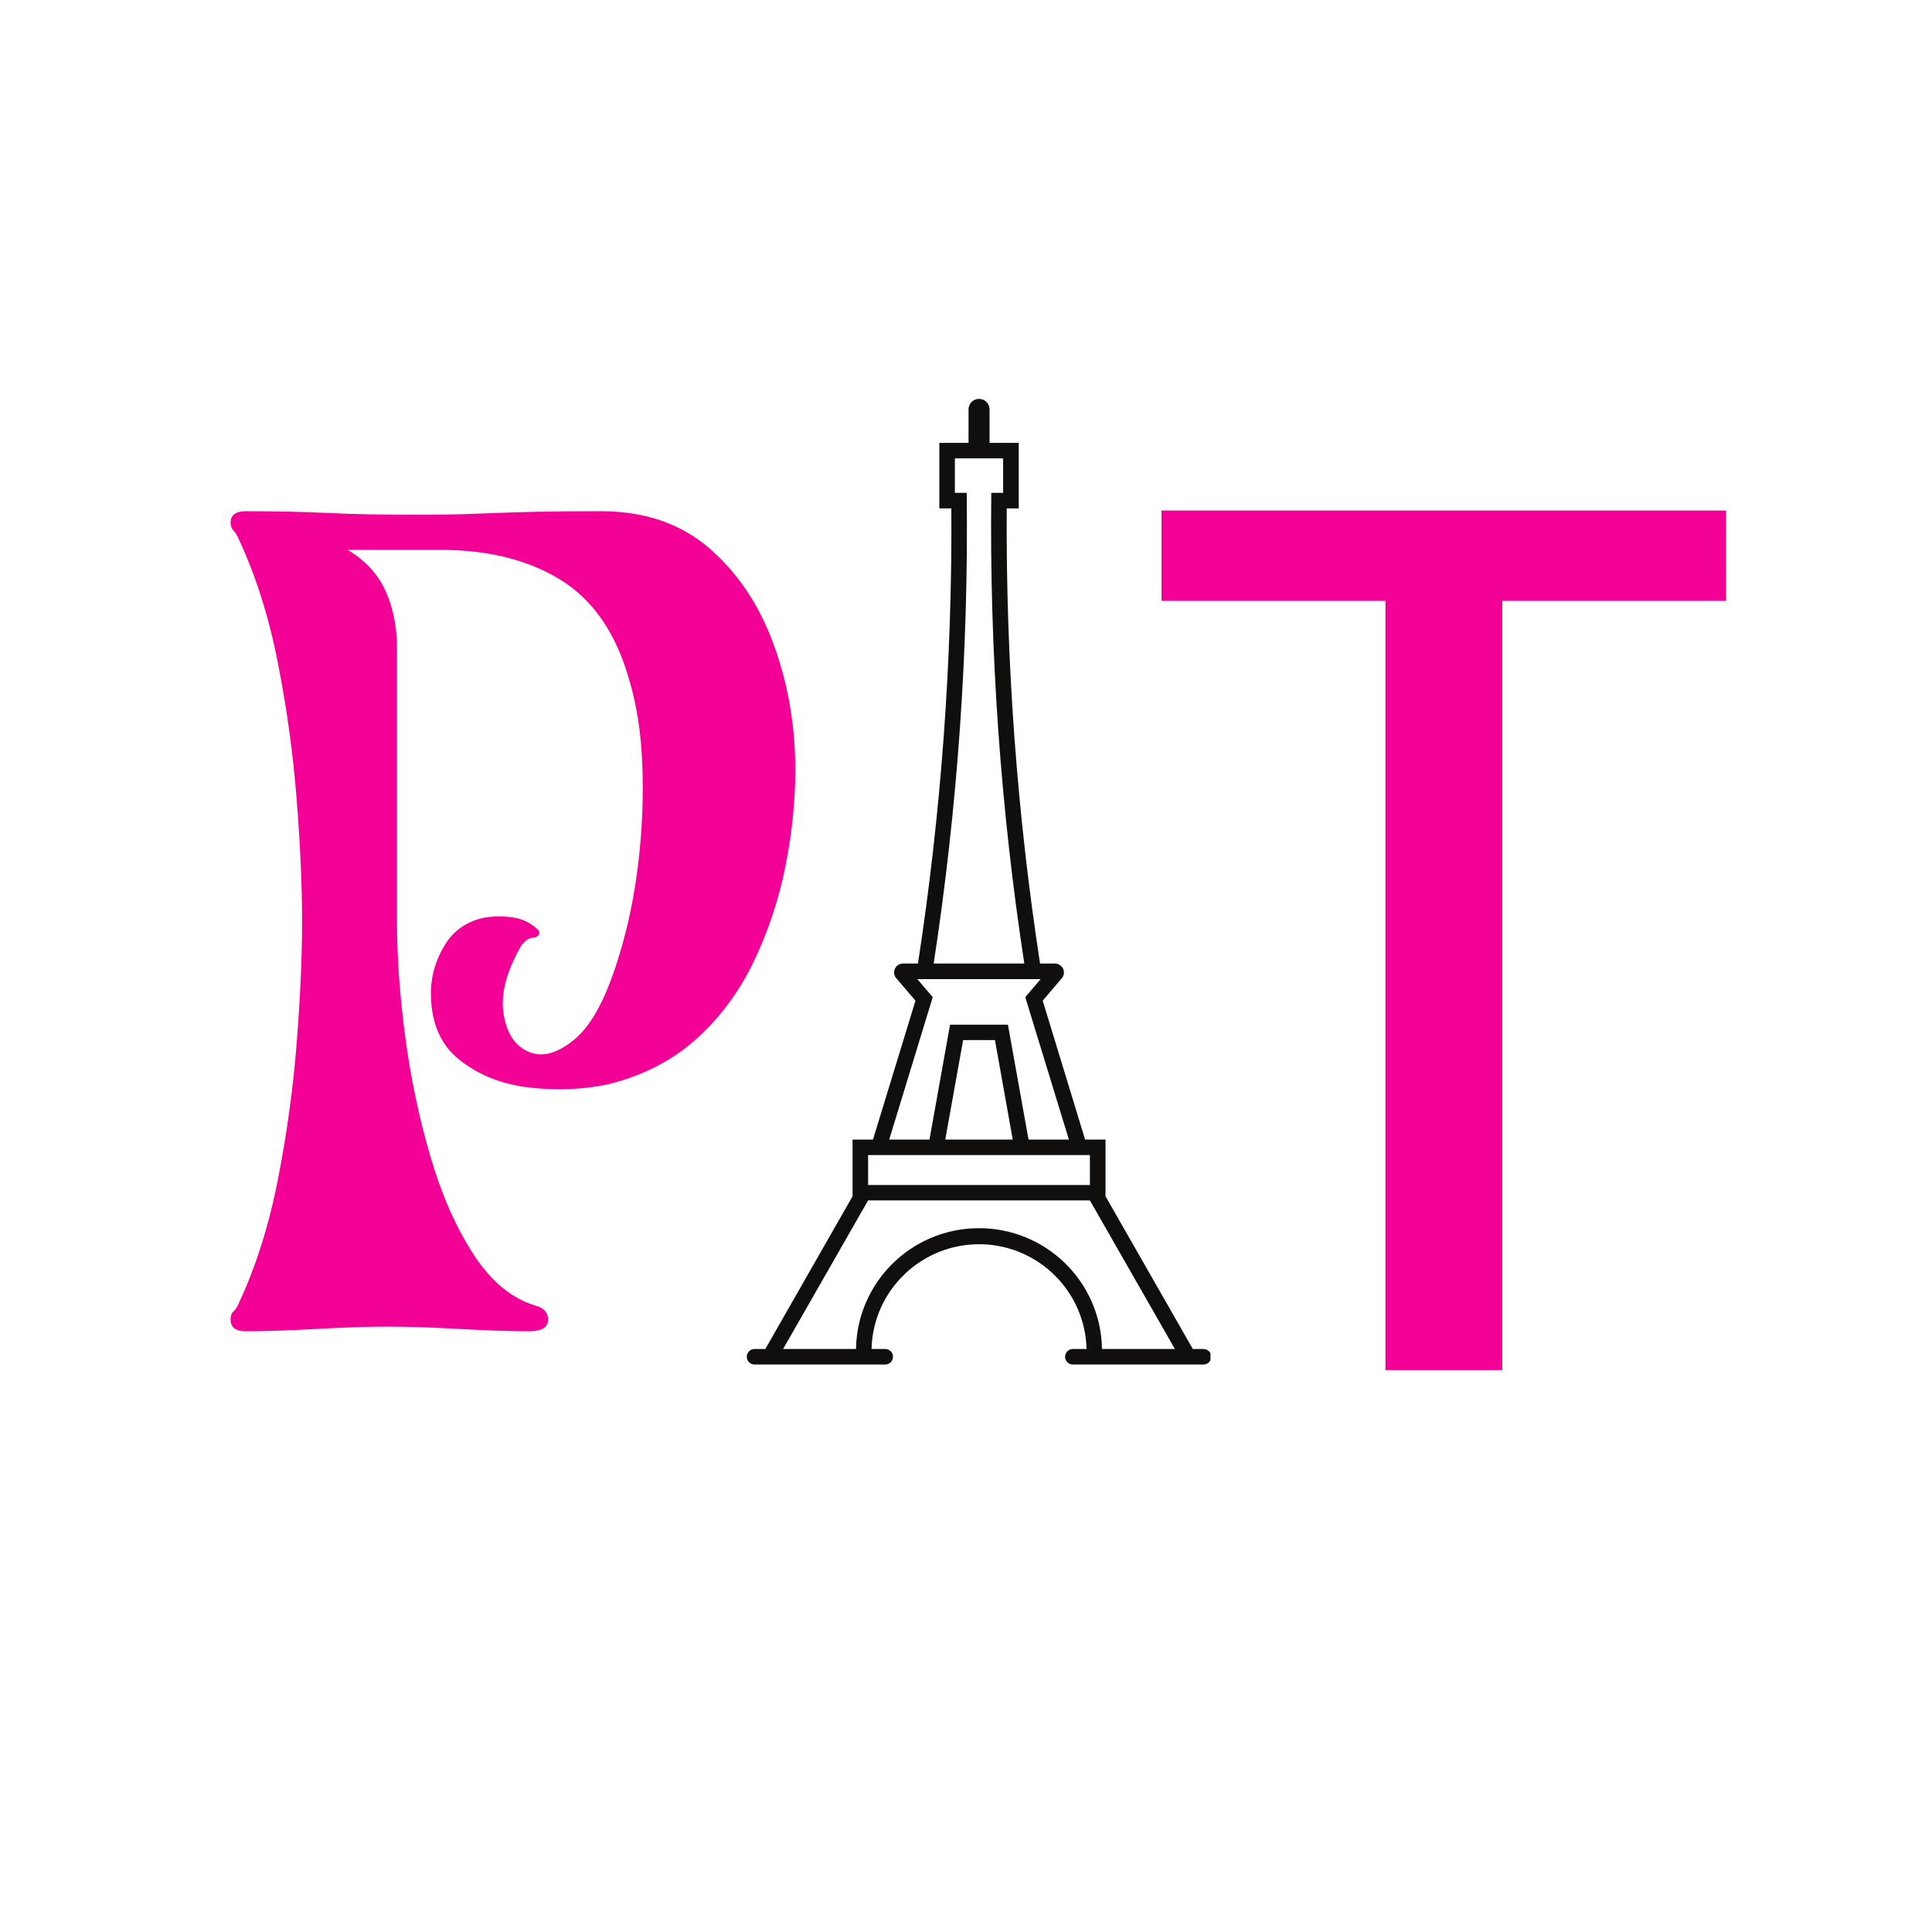
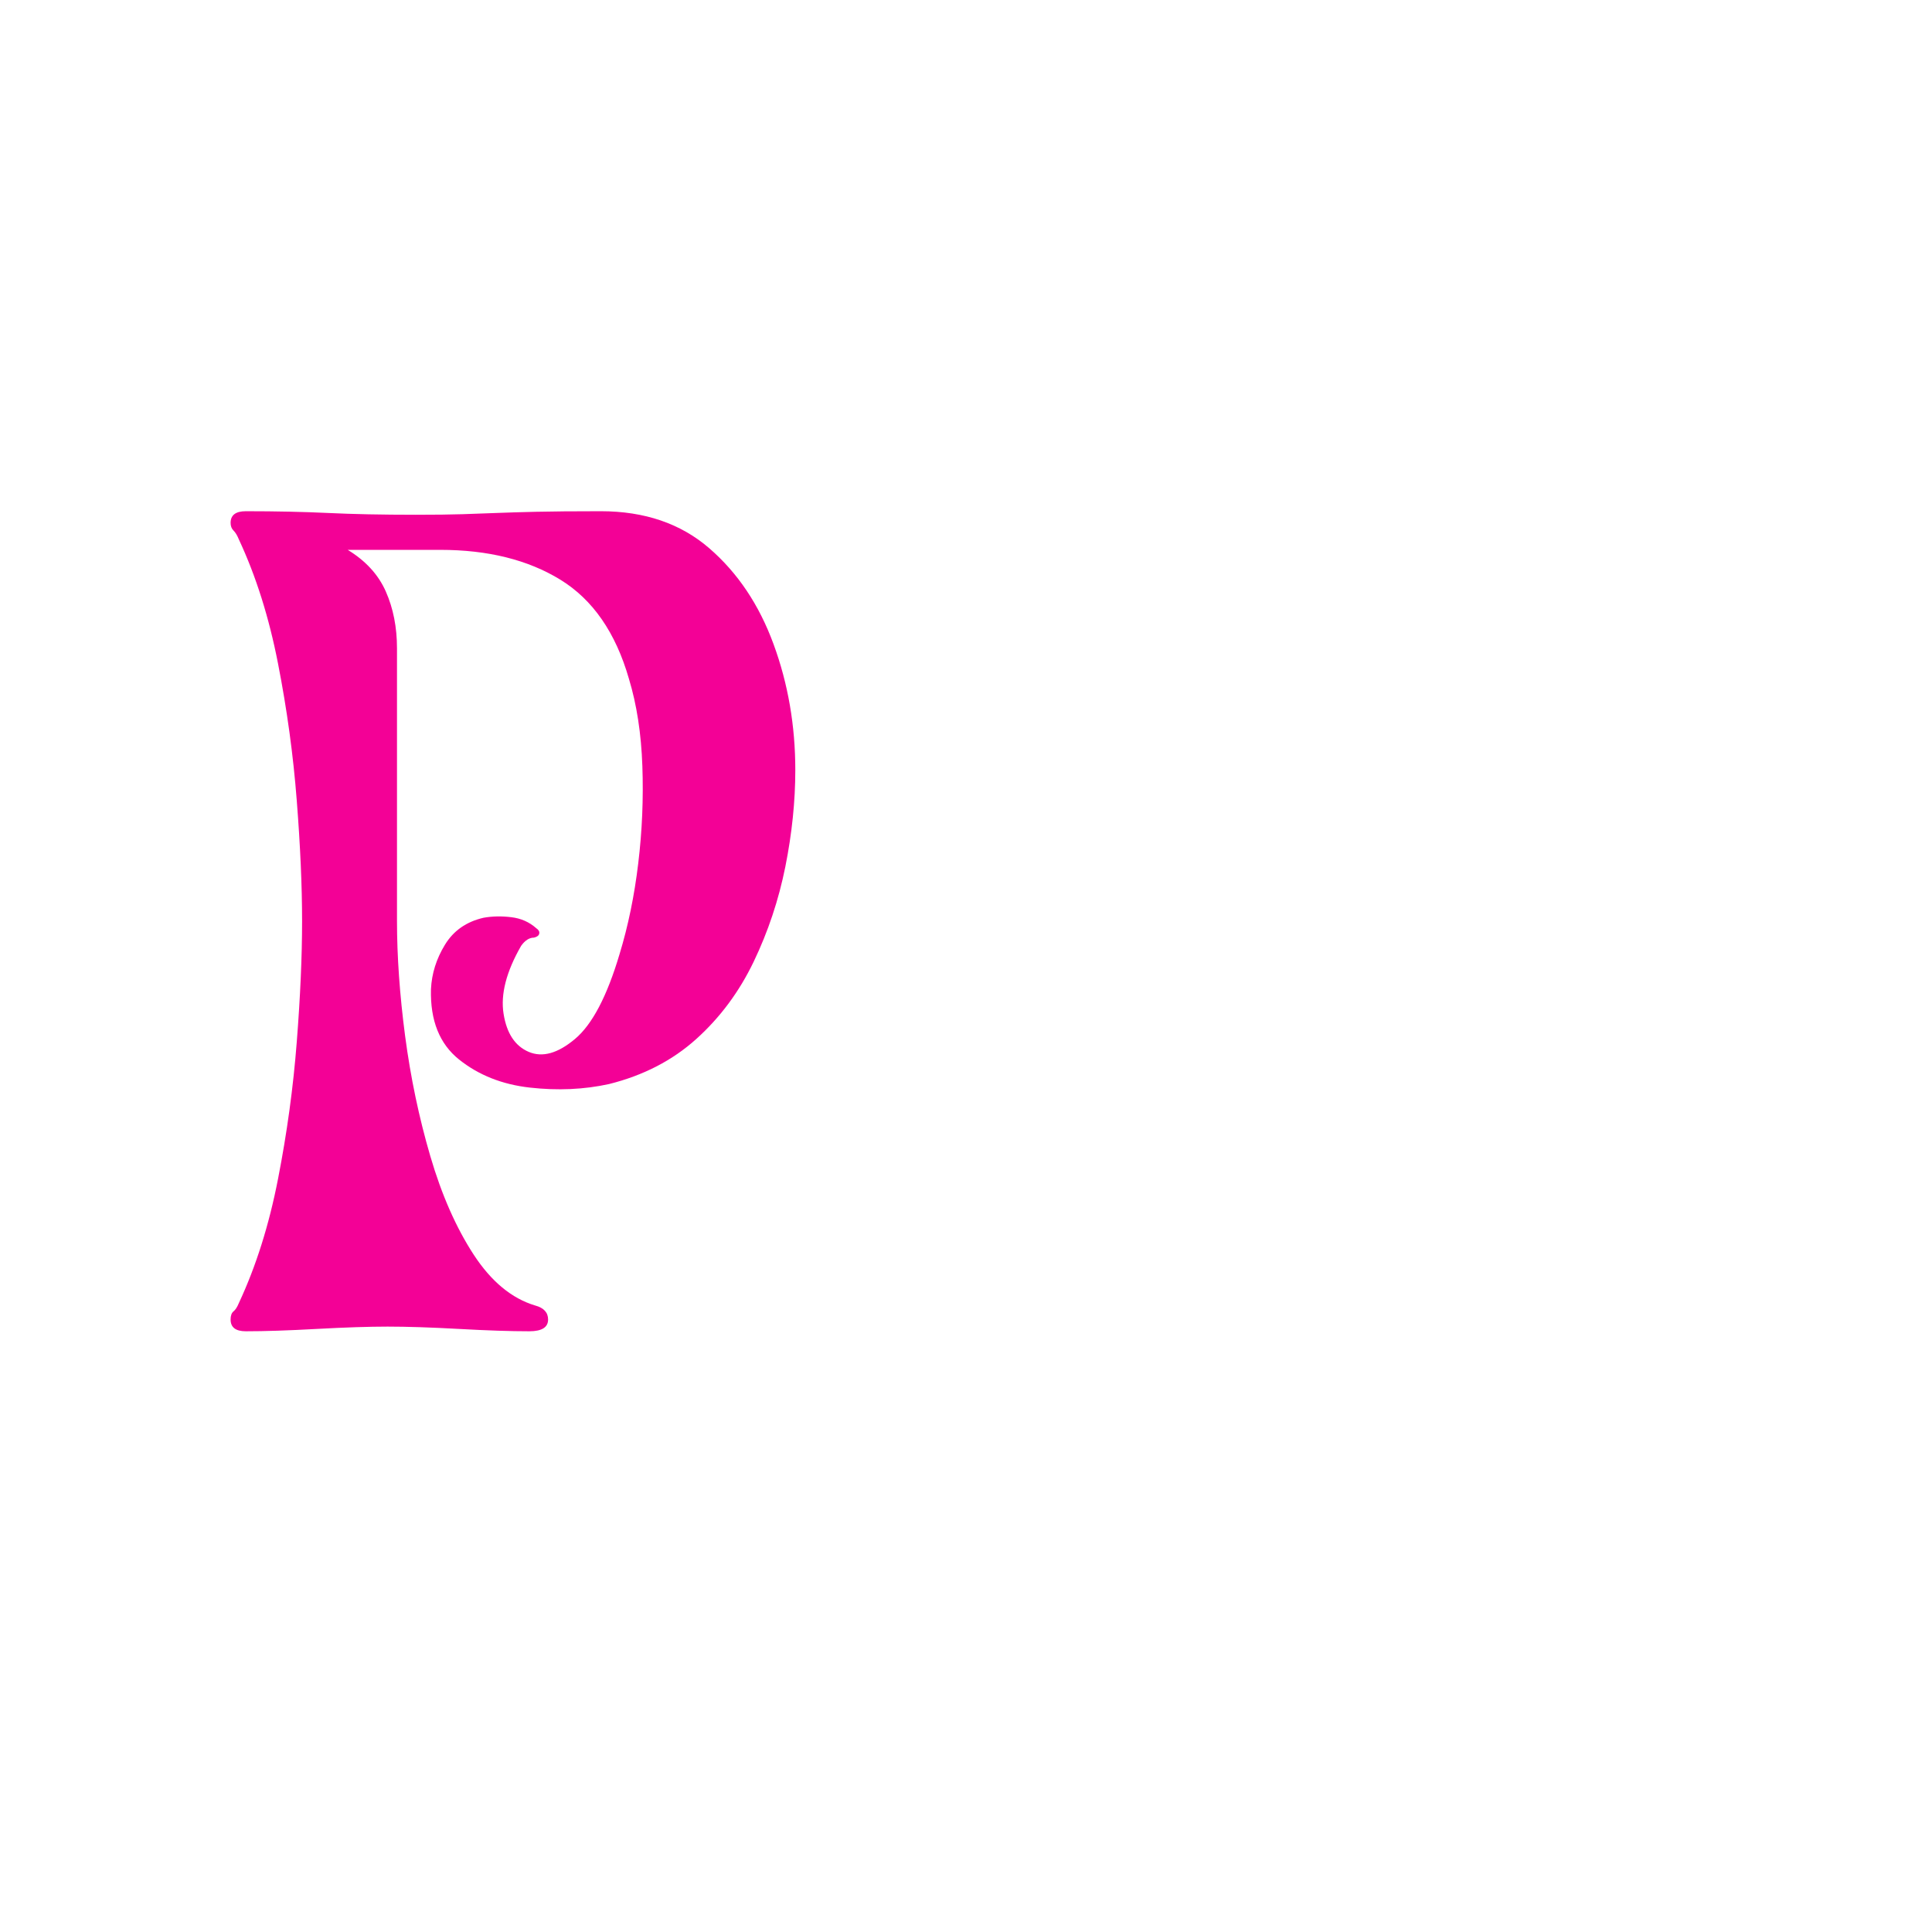
<svg xmlns="http://www.w3.org/2000/svg" version="1.0" preserveAspectRatio="xMidYMid meet" height="500" viewBox="0 0 375 375" zoomAndPan="magnify" width="500">
  <defs>
    <g />
    <clipPath id="d05f388868">
-       <path clip-rule="nonzero" d="M 144.953 77.004 L 234.953 77.004 L 234.953 265 L 144.953 265 Z M 144.953 77.004" />
-     </clipPath>
+       </clipPath>
  </defs>
-   <rect fill-opacity="1" height="450" y="-37.5" fill="#ffffff" width="450" x="-37.5" />
-   <rect fill-opacity="1" height="450" y="-37.5" fill="#ffffff" width="450" x="-37.5" />
  <g fill-opacity="1" fill="#f30196">
    <g transform="translate(44.759, 258.399)">
      <g>
        <path d="M 2.953 -159.172 C 8.867 -159.172 14.211 -159.055 18.984 -158.828 C 23.766 -158.598 29.41 -158.484 35.922 -158.484 C 39.711 -158.484 42.742 -158.52 45.016 -158.594 C 47.297 -158.676 49.457 -158.754 51.5 -158.828 C 53.551 -158.91 56.129 -158.988 59.234 -159.062 C 62.336 -159.133 66.547 -159.172 71.859 -159.172 C 80.348 -159.172 87.359 -156.781 92.891 -152 C 98.422 -147.227 102.586 -141.016 105.391 -133.359 C 108.203 -125.703 109.609 -117.555 109.609 -108.922 C 109.609 -102.859 108.961 -96.602 107.672 -90.156 C 106.379 -83.719 104.332 -77.578 101.531 -71.734 C 98.727 -65.898 95.016 -60.898 90.391 -56.734 C 85.766 -52.566 80.117 -49.648 73.453 -47.984 C 68.598 -46.922 63.477 -46.691 58.094 -47.297 C 52.719 -47.898 48.133 -49.719 44.344 -52.75 C 40.551 -55.781 38.734 -60.328 38.891 -66.391 C 39.035 -69.43 39.941 -72.312 41.609 -75.031 C 43.273 -77.758 45.773 -79.504 49.109 -80.266 C 50.785 -80.566 52.566 -80.602 54.453 -80.375 C 56.348 -80.156 57.977 -79.438 59.344 -78.219 C 59.801 -77.914 59.988 -77.57 59.906 -77.188 C 59.832 -76.812 59.492 -76.551 58.891 -76.406 C 57.984 -76.406 57.148 -75.875 56.391 -74.812 C 53.516 -69.812 52.379 -65.414 52.984 -61.625 C 53.586 -57.832 55.211 -55.367 57.859 -54.234 C 60.516 -53.098 63.508 -53.93 66.844 -56.734 C 70.188 -59.535 73.07 -65.031 75.5 -73.219 C 77.164 -78.676 78.375 -84.551 79.125 -90.844 C 79.883 -97.133 80.148 -103.426 79.922 -109.719 C 79.703 -116.008 78.832 -121.656 77.312 -126.656 C 74.738 -135.602 70.305 -142.008 64.016 -145.875 C 57.723 -149.738 49.953 -151.672 40.703 -151.672 L 22.734 -151.672 C 26.223 -149.547 28.688 -146.852 30.125 -143.594 C 31.57 -140.332 32.297 -136.656 32.297 -132.562 L 32.297 -79.594 C 32.297 -72.77 32.82 -65.336 33.875 -57.297 C 34.938 -49.266 36.566 -41.492 38.766 -33.984 C 40.961 -26.484 43.766 -20.117 47.172 -14.891 C 50.586 -9.66 54.57 -6.363 59.125 -5 C 60.789 -4.551 61.625 -3.645 61.625 -2.281 C 61.625 -0.758 60.41 0 57.984 0 C 54.348 0 49.801 -0.148 44.344 -0.453 C 38.883 -0.754 34.258 -0.906 30.469 -0.906 C 26.832 -0.906 22.242 -0.754 16.703 -0.453 C 11.172 -0.148 6.586 0 2.953 0 C 0.984 0 0 -0.758 0 -2.281 C 0 -3.031 0.188 -3.555 0.562 -3.859 C 0.945 -4.172 1.289 -4.703 1.594 -5.453 C 4.926 -12.578 7.461 -20.613 9.203 -29.562 C 10.953 -38.508 12.164 -47.379 12.844 -56.172 C 13.531 -64.961 13.875 -72.77 13.875 -79.594 C 13.875 -86.406 13.531 -94.207 12.844 -103 C 12.164 -111.801 10.953 -120.672 9.203 -129.609 C 7.461 -138.555 4.926 -146.594 1.594 -153.719 C 1.289 -154.477 0.945 -155.047 0.562 -155.422 C 0.188 -155.797 0 -156.289 0 -156.906 C 0 -158.414 0.984 -159.172 2.953 -159.172 Z M 2.953 -159.172" />
      </g>
    </g>
  </g>
  <g clip-path="url(#d05f388868)">
    <path fill-rule="nonzero" fill-opacity="1" d="M 168.496 233.004 L 211.551 233.004 L 228.047 261.84 L 213.898 261.84 C 213.684 248.66 202.82 238.176 189.625 238.395 C 176.742 238.609 166.363 248.977 166.148 261.84 L 152 261.84 Z M 168.496 224.199 L 211.551 224.199 L 211.551 230.008 L 168.496 230.008 Z M 186.941 201.883 L 193.121 201.883 L 196.57 221.188 L 183.477 221.188 Z M 178.059 190.051 L 201.984 190.051 L 199.004 193.547 L 207.469 221.188 L 199.637 221.188 L 195.637 198.887 L 184.406 198.887 L 180.41 221.188 L 172.594 221.188 L 181.043 193.547 Z M 185.34 88.973 L 194.707 88.973 L 194.707 95.664 L 192.406 95.664 C 192.055 126.234 194.188 156.801 198.82 187.023 L 181.227 187.023 C 185.859 156.801 188.008 126.234 187.641 95.664 L 185.34 95.664 Z M 189.941 77.426 C 188.855 77.473 188.008 78.355 187.992 79.438 L 187.992 85.961 L 182.324 85.961 L 182.324 98.676 L 184.656 98.676 C 184.84 128.246 182.676 157.801 178.176 187.023 L 175.262 187.023 C 174.312 187.023 173.543 187.805 173.543 188.754 C 173.543 189.152 173.695 189.57 173.961 189.867 L 177.695 194.227 L 169.445 221.188 L 165.48 221.188 L 165.48 232.203 L 148.551 261.84 L 146.469 261.84 C 145.621 261.84 144.953 262.523 144.953 263.34 C 144.953 264.188 145.621 264.852 146.469 264.852 L 171.828 264.852 C 172.66 264.852 173.328 264.188 173.328 263.34 C 173.328 262.523 172.66 261.84 171.828 261.84 L 169.164 261.84 C 169.445 250.344 179.027 241.238 190.555 241.508 C 201.668 241.789 210.633 250.742 210.898 261.84 L 208.25 261.84 C 207.418 261.84 206.734 262.523 206.734 263.34 C 206.734 264.188 207.418 264.852 208.25 264.852 L 233.594 264.852 C 234.426 264.852 235.109 264.188 235.109 263.34 C 235.109 262.523 234.426 261.84 233.594 261.84 L 231.527 261.84 L 214.582 232.203 L 214.582 221.188 L 210.617 221.188 L 202.387 194.227 L 206.102 189.867 C 206.719 189.152 206.637 188.055 205.902 187.457 C 205.602 187.188 205.203 187.023 204.801 187.023 L 201.871 187.023 C 197.387 157.801 195.223 128.246 195.406 98.676 L 197.738 98.676 L 197.738 85.961 L 192.074 85.961 L 192.074 79.438 C 192.055 78.305 191.141 77.406 190.023 77.426 C 189.988 77.426 189.973 77.426 189.957 77.426 L 189.941 77.426" fill="#100f0d" />
  </g>
  <g fill-opacity="1" fill="#f30196">
    <g transform="translate(221.711, 265.936)">
      <g>
-         <path d="M 113.328 -166.844 L 113.328 -149.312 L 69.875 -149.312 L 69.875 0 L 47.203 0 L 47.203 -149.312 L 3.734 -149.312 L 3.734 -166.844 Z M 113.328 -166.844" />
-       </g>
+         </g>
    </g>
  </g>
</svg>